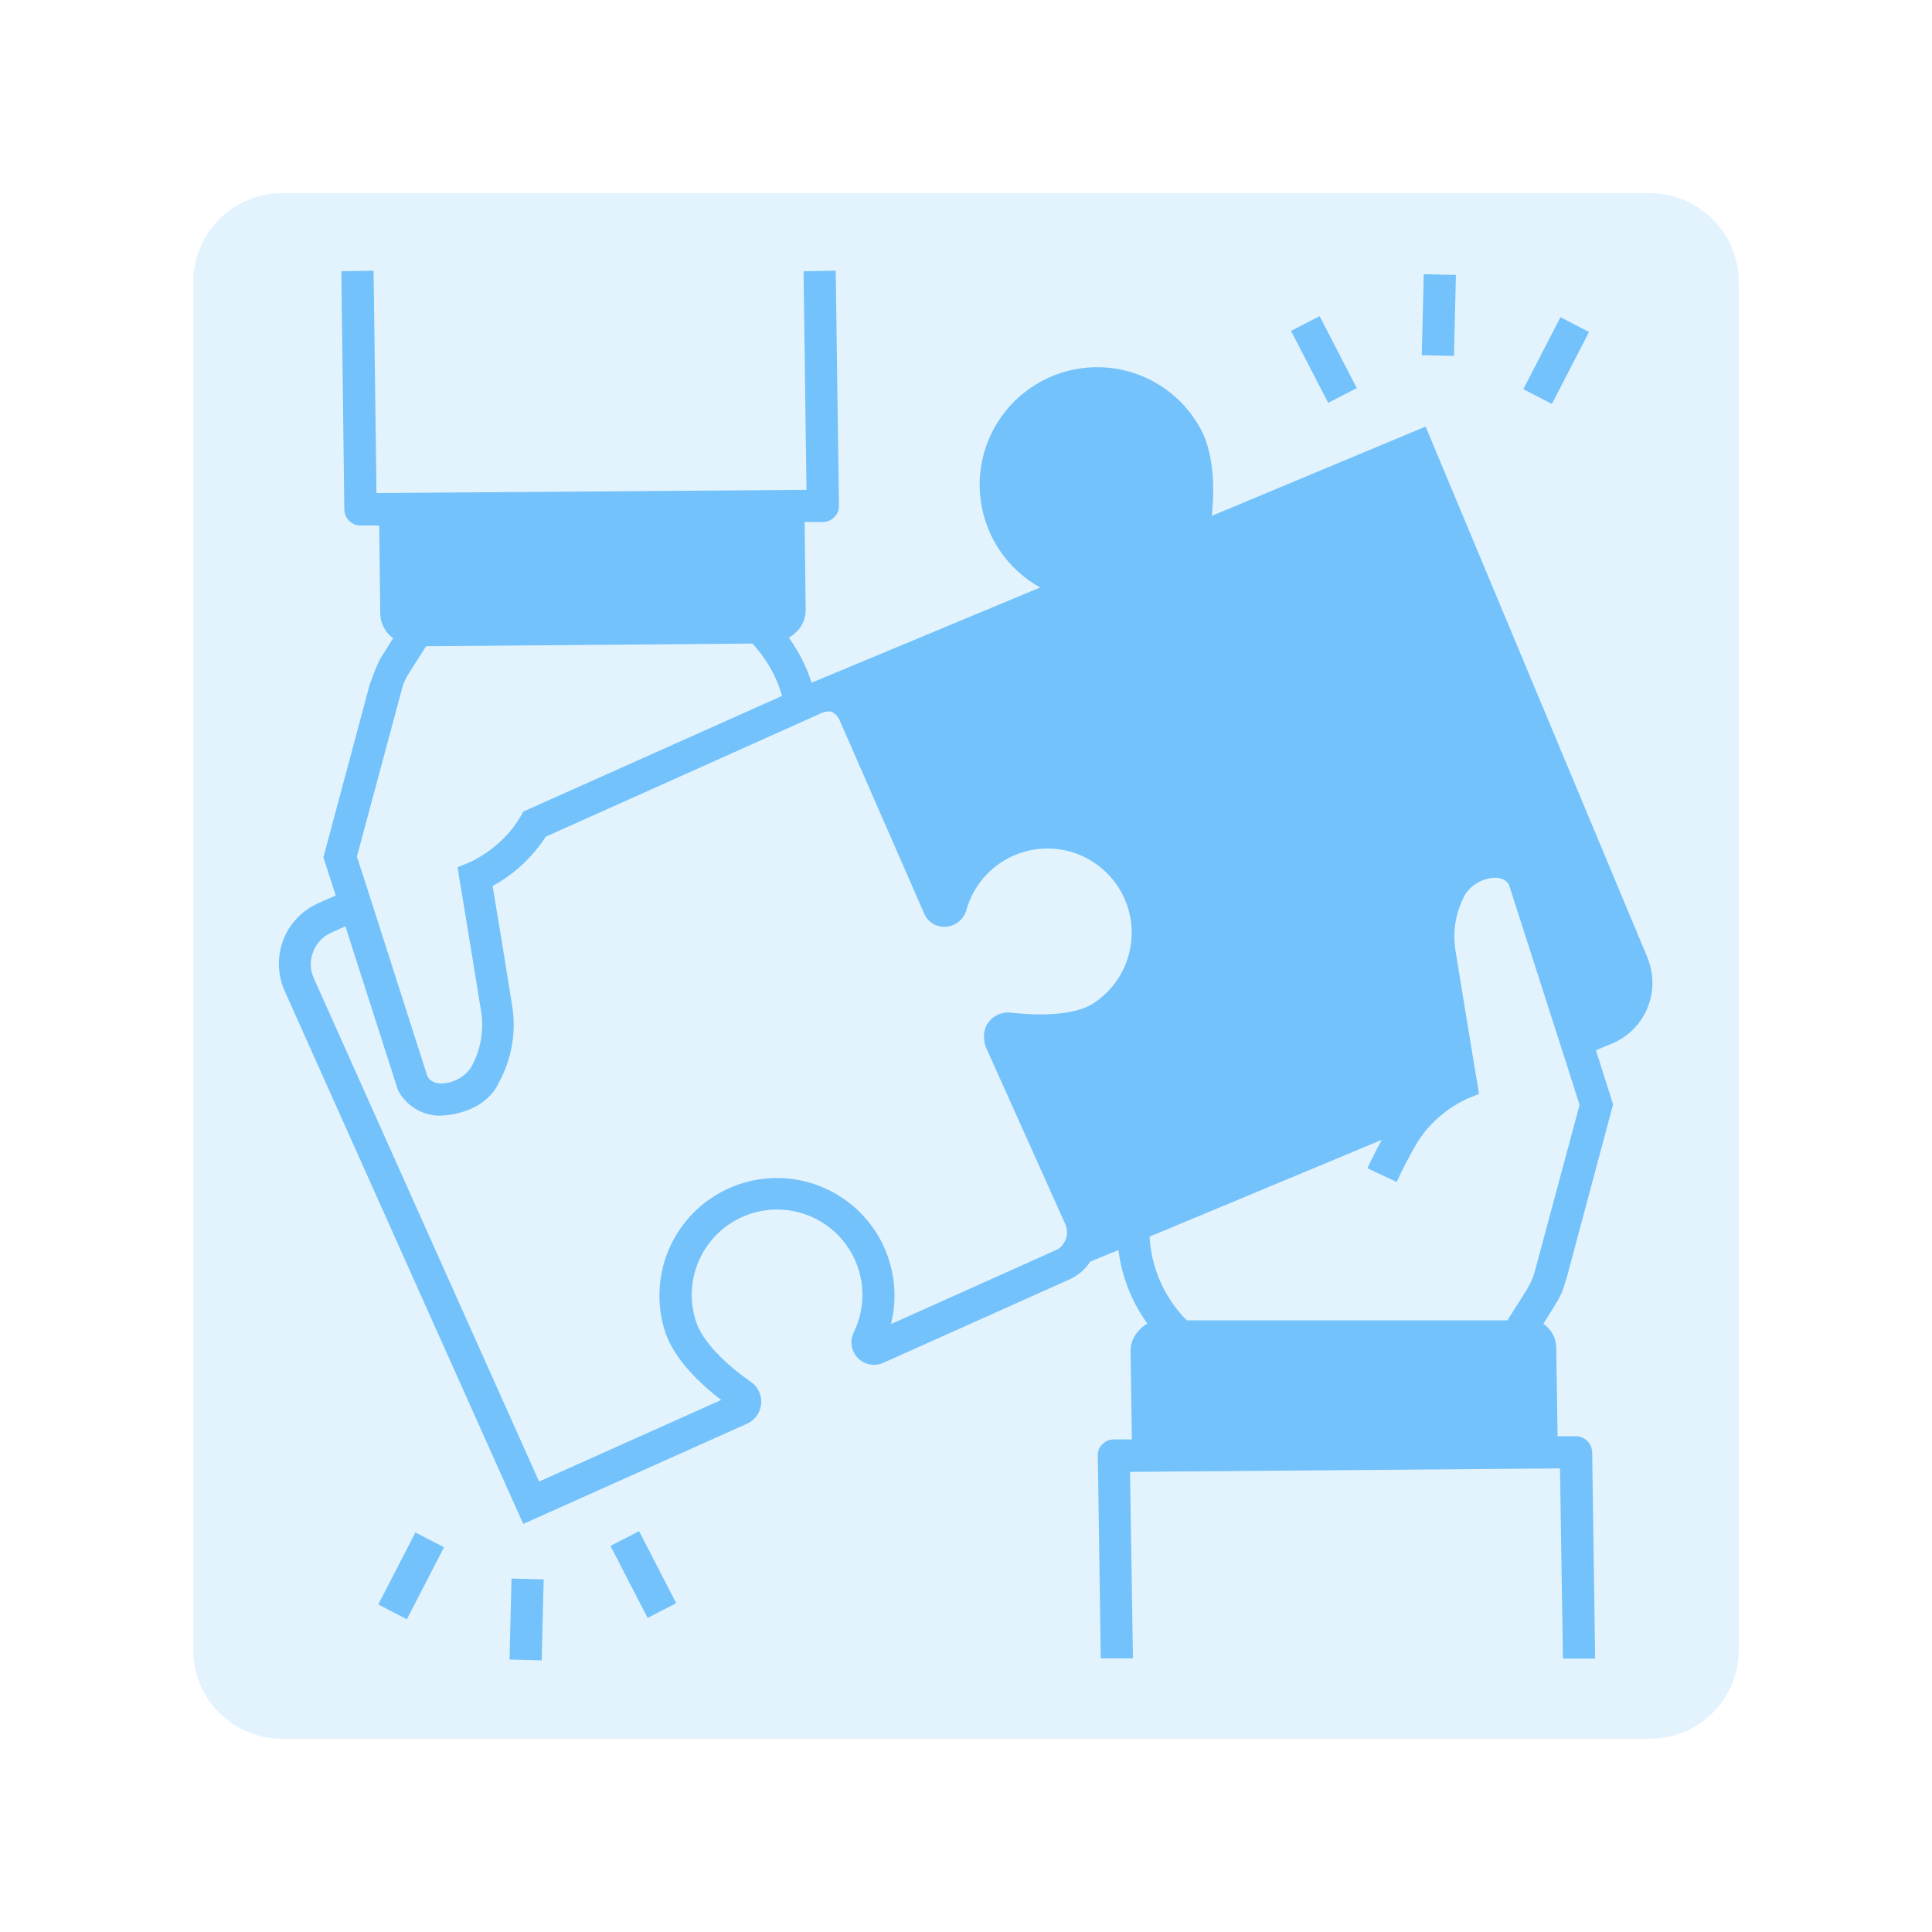
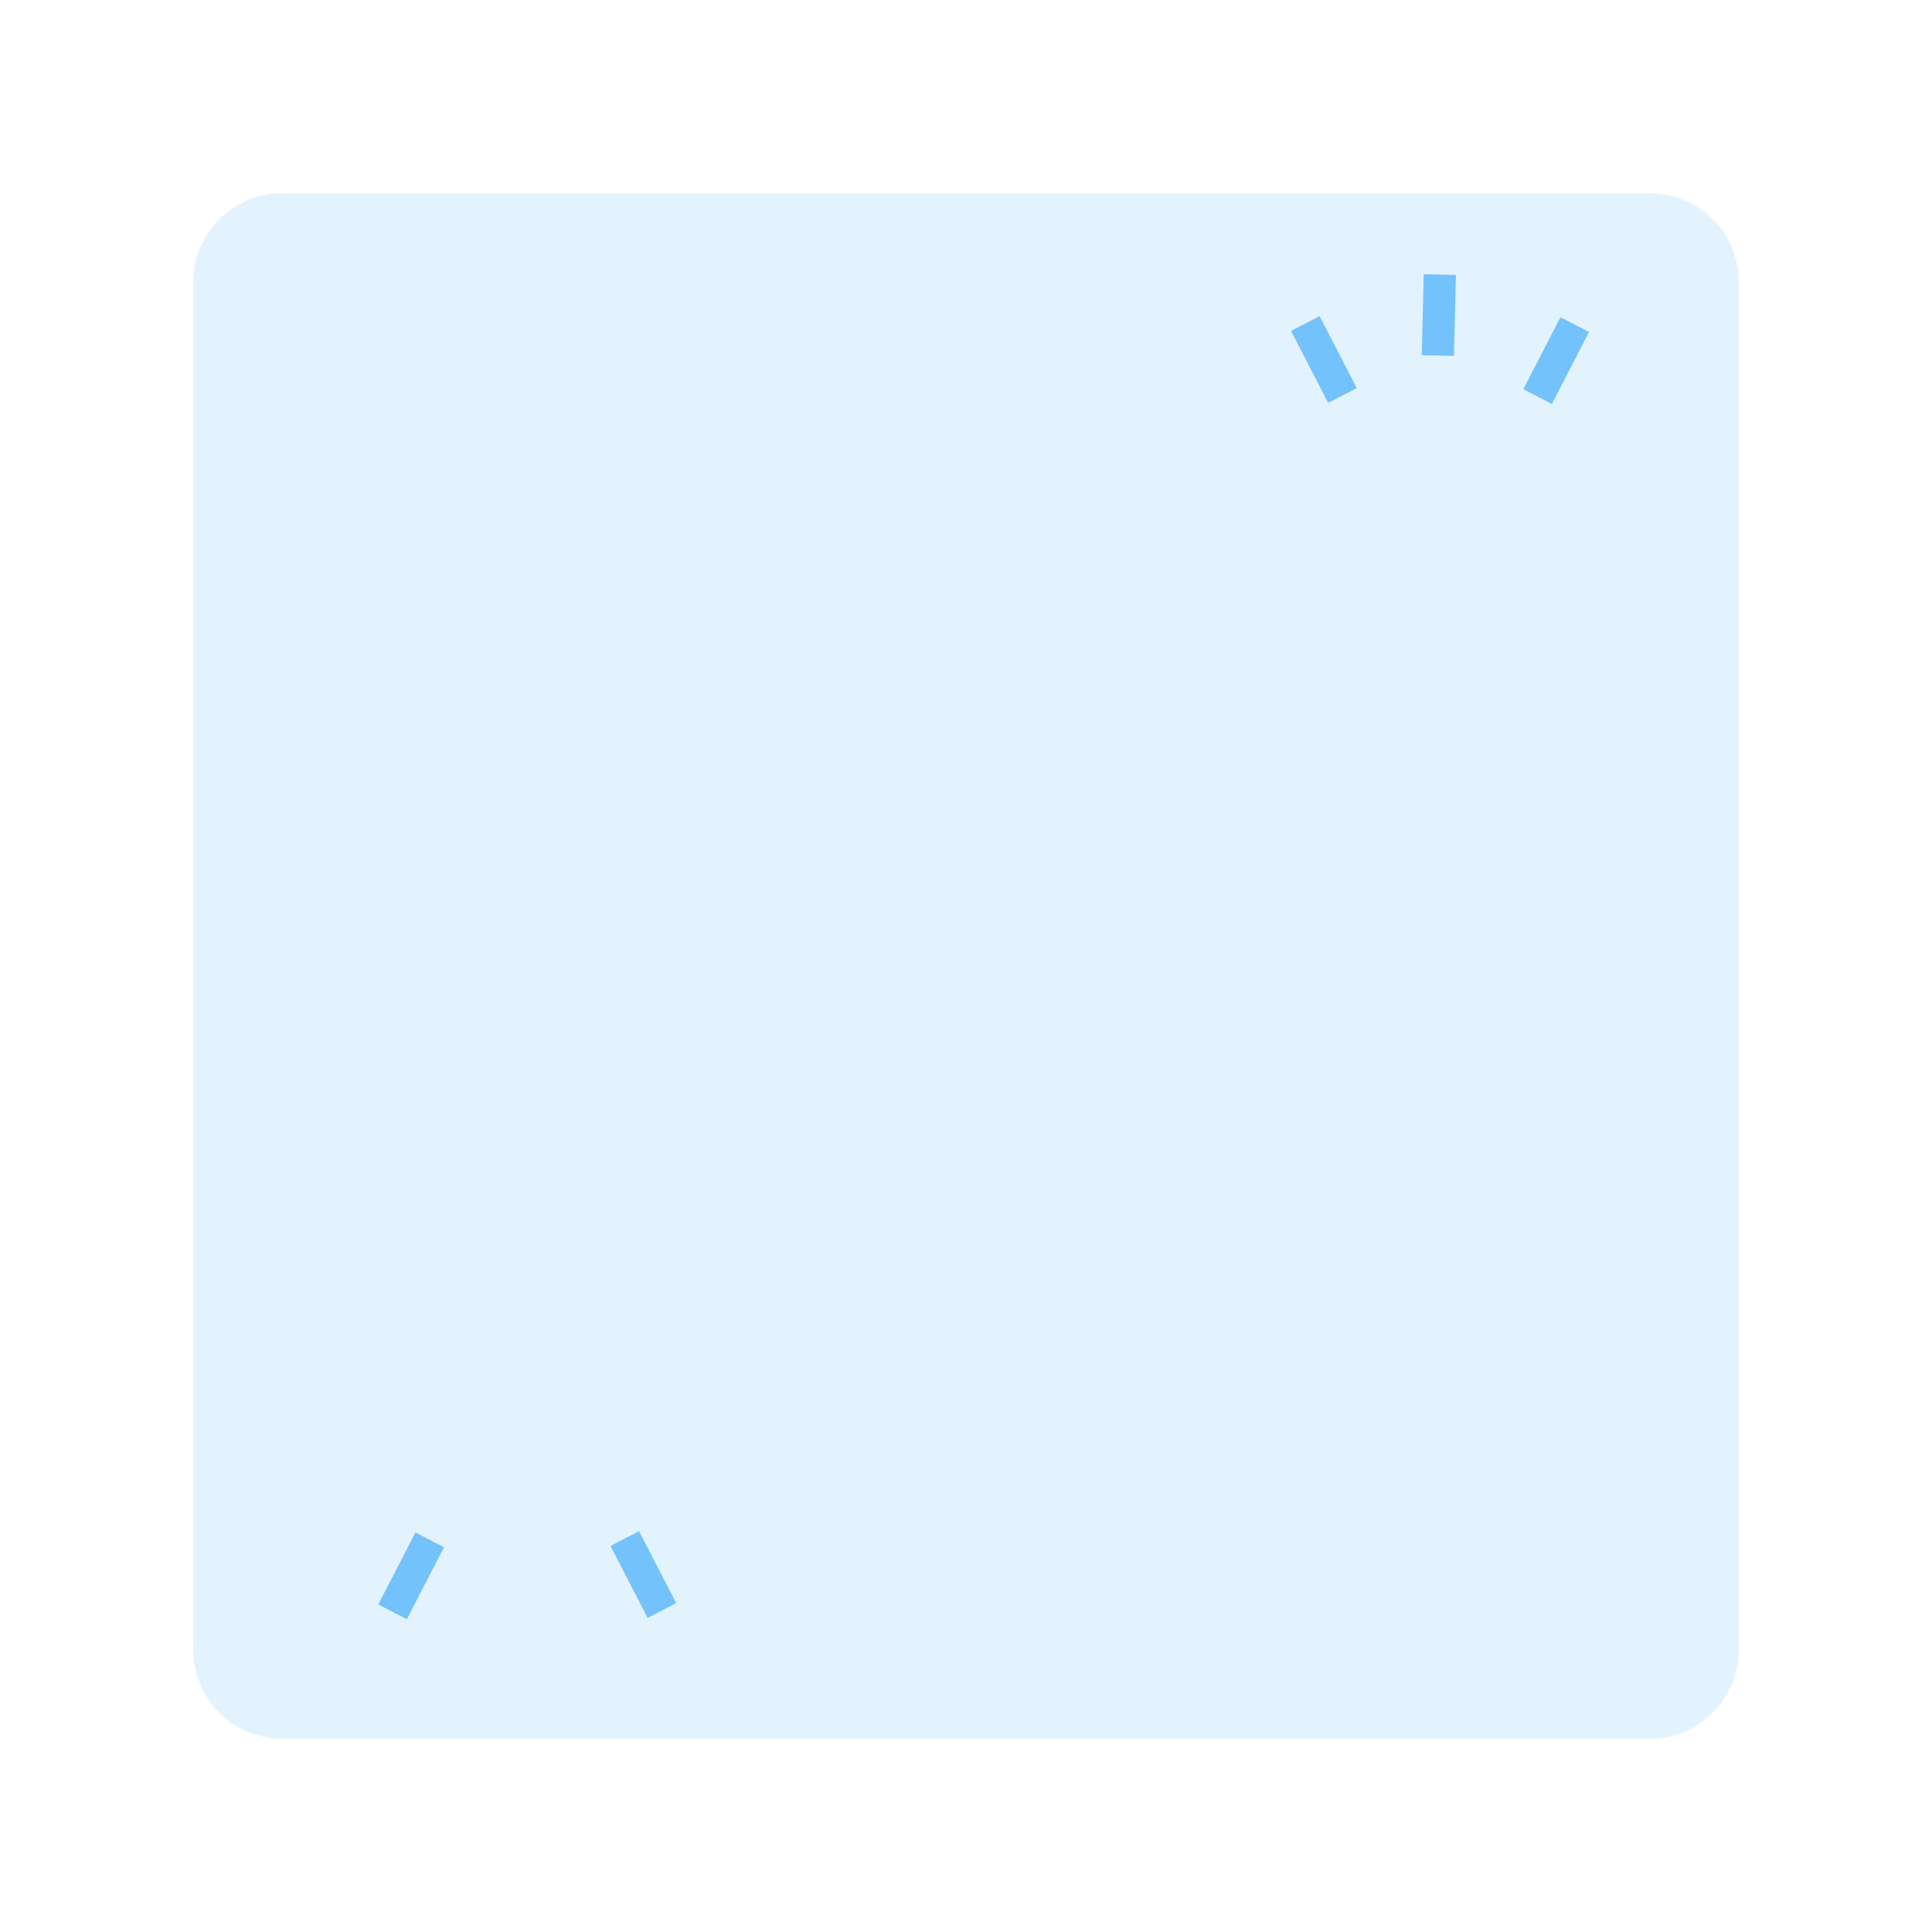
<svg xmlns="http://www.w3.org/2000/svg" width="500" zoomAndPan="magnify" viewBox="0 0 375 375" height="500" preserveAspectRatio="xMidYMid meet" version="1.2">
  <defs>
    <filter x="0%" y="0%" width="100%" filterUnits="objectBoundingBox" id="6470a87241" height="100%">
      <feColorMatrix values="0 0 0 0 1 0 0 0 0 1 0 0 0 0 1 0 0 0 1 0" type="matrix" in="SourceGraphic" />
    </filter>
    <clipPath id="d809f8ff8c">
      <path d="M 0.5 0.5 L 300.5 0.5 L 300.5 300.5 L 0.5 300.5 Z M 0.5 0.5 " />
    </clipPath>
    <clipPath id="aa638ac1b3">
      <path d="M 17.75 0.5 L 283.25 0.5 C 287.824 0.5 292.211 2.316 295.449 5.551 C 298.684 8.789 300.5 13.176 300.5 17.75 L 300.5 283.25 C 300.5 287.824 298.684 292.211 295.449 295.449 C 292.211 298.684 287.824 300.5 283.25 300.5 L 17.75 300.5 C 13.176 300.5 8.789 298.684 5.551 295.449 C 2.316 292.211 0.5 287.824 0.5 283.25 L 0.5 17.75 C 0.5 13.176 2.316 8.789 5.551 5.551 C 8.789 2.316 13.176 0.5 17.75 0.5 Z M 17.75 0.5 " />
    </clipPath>
    <clipPath id="b887de0f8e">
      <rect x="0" width="301" y="0" height="301" />
    </clipPath>
    <clipPath id="07143e6af6">
      <path d="M 54 52.418 L 321 52.418 L 321 322 L 54 322 Z M 54 52.418 " />
    </clipPath>
    <clipPath id="e150d87af1">
-       <path d="M 98 306 L 106 306 L 106 322.418 L 98 322.418 Z M 98 306 " />
-     </clipPath>
+       </clipPath>
  </defs>
  <g id="bf4130a8b8">
    <g mask="url(#651ef8e220)" transform="matrix(1,0,0,1,37,37)">
      <g clip-path="url(#b887de0f8e)">
        <g clip-rule="nonzero" clip-path="url(#d809f8ff8c)">
          <g clip-rule="nonzero" clip-path="url(#aa638ac1b3)">
            <path style=" stroke:none;fill-rule:nonzero;fill:#73c2fb;fill-opacity:1;" d="M 0.5 0.5 L 300.5 0.5 L 300.5 300.5 L 0.5 300.5 Z M 0.5 0.5 " />
          </g>
        </g>
      </g>
      <mask id="651ef8e220">
        <g filter="url(#6470a87241)">
          <rect x="0" width="375" y="0" height="375" style="fill:#000000;fill-opacity:0.2;stroke:none;" />
        </g>
      </mask>
    </g>
    <g clip-rule="nonzero" clip-path="url(#07143e6af6)">
-       <path style=" stroke:none;fill-rule:nonzero;fill:#73c2fb;fill-opacity:1;" d="M 319.766 185.883 C 319.766 185.832 319.715 185.777 319.715 185.727 L 276.707 82.793 L 235.211 100.129 C 235.734 95.234 235.734 88.312 233.078 83.312 C 232.66 82.535 232.199 81.781 231.695 81.055 C 231.191 80.332 230.645 79.637 230.059 78.977 C 229.477 78.312 228.855 77.688 228.195 77.098 C 227.539 76.508 226.848 75.957 226.125 75.445 C 225.406 74.938 224.656 74.473 223.879 74.047 C 223.105 73.625 222.305 73.25 221.484 72.918 C 220.668 72.59 219.832 72.309 218.977 72.074 C 218.125 71.844 217.262 71.66 216.387 71.527 C 215.516 71.395 214.637 71.312 213.754 71.281 C 212.871 71.25 211.988 71.273 211.109 71.344 C 210.227 71.414 209.352 71.539 208.488 71.711 C 207.621 71.887 206.766 72.109 205.926 72.379 C 205.086 72.652 204.262 72.973 203.461 73.34 C 202.656 73.711 201.879 74.125 201.121 74.582 C 200.367 75.039 199.641 75.543 198.945 76.086 C 198.246 76.629 197.582 77.207 196.953 77.828 C 196.324 78.449 195.734 79.102 195.18 79.793 C 194.625 80.48 194.113 81.199 193.645 81.949 C 193.172 82.695 192.75 83.469 192.367 84.266 C 191.988 85.066 191.656 85.883 191.371 86.719 C 191.086 87.555 190.848 88.406 190.664 89.27 C 190.477 90.133 190.34 91.004 190.254 91.883 C 190.168 92.762 190.137 93.645 190.152 94.527 C 190.168 95.41 190.238 96.289 190.359 97.168 C 190.477 98.043 190.648 98.906 190.867 99.762 C 191.086 100.621 191.355 101.461 191.672 102.285 C 191.992 103.109 192.355 103.914 192.766 104.695 C 193.176 105.477 193.633 106.234 194.129 106.961 C 194.629 107.691 195.168 108.391 195.75 109.055 C 196.328 109.723 196.945 110.355 197.598 110.949 C 198.25 111.543 198.938 112.102 199.656 112.617 C 200.371 113.129 201.117 113.602 201.891 114.031 L 157.531 132.516 C 156.523 129.363 155.051 126.445 153.105 123.77 C 153.664 123.461 154.168 123.078 154.613 122.621 C 155.172 122.082 155.602 121.457 155.91 120.742 C 156.215 120.031 156.375 119.285 156.383 118.508 L 156.176 101.328 L 159.715 101.328 C 160.574 101.316 161.305 101.004 161.902 100.391 C 162.543 99.781 162.855 99.035 162.84 98.152 L 162.215 52.543 L 155.969 52.645 L 156.539 95.078 L 73.078 95.703 L 72.508 52.543 L 66.258 52.645 L 66.832 98.934 C 66.844 99.34 66.93 99.734 67.094 100.105 C 67.254 100.48 67.484 100.812 67.773 101.098 C 68.066 101.387 68.398 101.605 68.777 101.762 C 69.152 101.922 69.547 102 69.957 102.004 L 73.602 102.004 C 73.602 102.16 73.809 119.188 73.809 119.188 C 73.836 120.121 74.07 120.996 74.512 121.82 C 74.949 122.645 75.547 123.328 76.309 123.871 L 74.016 127.516 C 73.133 128.922 71.934 132.41 71.934 132.41 L 71.883 132.41 L 62.77 166.41 L 65.164 173.805 L 61.781 175.312 C 60.211 176.008 58.832 176.977 57.648 178.223 C 56.465 179.469 55.57 180.895 54.961 182.5 C 54.359 184.102 54.086 185.762 54.141 187.477 C 54.195 189.188 54.57 190.828 55.273 192.391 L 101.559 295.793 L 144.93 276.375 C 145.715 276.035 146.359 275.52 146.863 274.832 C 147.367 274.141 147.66 273.367 147.742 272.516 C 147.824 271.668 147.684 270.855 147.316 270.078 C 146.953 269.305 146.418 268.68 145.711 268.199 C 140.141 264.293 136.289 260.078 135.141 256.641 C 134.926 256 134.746 255.344 134.609 254.68 C 134.473 254.02 134.375 253.348 134.32 252.672 C 134.266 251.996 134.254 251.32 134.281 250.645 C 134.309 249.965 134.379 249.293 134.488 248.625 C 134.602 247.957 134.75 247.297 134.941 246.645 C 135.137 245.996 135.367 245.359 135.637 244.738 C 135.906 244.117 136.211 243.512 136.555 242.93 C 136.898 242.344 137.277 241.785 137.691 241.246 C 138.102 240.707 138.547 240.199 139.023 239.715 C 139.496 239.23 140 238.777 140.531 238.355 C 141.062 237.938 141.617 237.547 142.195 237.195 C 142.773 236.84 143.371 236.523 143.988 236.246 C 144.605 235.965 145.238 235.723 145.887 235.52 C 146.531 235.32 147.188 235.156 147.855 235.035 C 148.523 234.914 149.195 234.832 149.871 234.793 C 150.547 234.754 151.223 234.758 151.902 234.801 C 152.578 234.844 153.25 234.93 153.914 235.055 C 154.582 235.18 155.234 235.348 155.883 235.555 C 156.527 235.762 157.156 236.008 157.773 236.289 C 158.391 236.574 158.984 236.895 159.559 237.254 C 160.137 237.609 160.688 238 161.215 238.426 C 161.746 238.852 162.246 239.309 162.719 239.793 C 163.188 240.281 163.629 240.793 164.039 241.332 C 164.449 241.875 164.82 242.438 165.16 243.023 C 165.5 243.609 165.805 244.215 166.07 244.84 C 166.336 245.461 166.562 246.102 166.75 246.75 C 166.938 247.402 167.082 248.062 167.191 248.734 C 167.297 249.402 167.359 250.074 167.383 250.754 C 167.406 251.43 167.391 252.105 167.332 252.781 C 167.27 253.457 167.172 254.125 167.027 254.789 C 166.887 255.453 166.707 256.105 166.484 256.746 C 166.262 257.387 166.004 258.012 165.703 258.617 C 165.508 259.02 165.379 259.441 165.312 259.887 C 165.246 260.328 165.25 260.77 165.316 261.211 C 165.387 261.652 165.52 262.074 165.719 262.473 C 165.918 262.875 166.172 263.234 166.48 263.559 C 166.789 263.883 167.137 264.152 167.531 264.367 C 167.922 264.582 168.336 264.734 168.773 264.824 C 169.211 264.914 169.652 264.934 170.098 264.887 C 170.543 264.844 170.969 264.73 171.379 264.555 L 207.41 248.414 C 209.168 247.652 210.574 246.473 211.625 244.875 L 217.094 242.633 C 217.406 245.215 218.039 247.711 218.992 250.129 C 219.945 252.543 221.184 254.801 222.715 256.902 C 222.156 257.227 221.652 257.625 221.207 258.098 C 220.641 258.641 220.203 259.277 219.895 260 C 219.586 260.723 219.434 261.477 219.438 262.262 L 219.695 279.395 L 216.156 279.395 C 215.297 279.406 214.57 279.719 213.969 280.332 C 213.32 280.938 213.023 281.684 213.086 282.57 L 213.656 321.879 L 219.906 321.879 L 219.332 285.691 L 302.793 285.016 L 303.367 321.93 L 309.613 321.93 L 309.043 281.891 C 309.031 281.48 308.945 281.086 308.785 280.707 C 308.621 280.332 308.395 279.996 308.105 279.707 C 307.812 279.414 307.48 279.188 307.102 279.027 C 306.723 278.863 306.328 278.777 305.918 278.77 L 302.273 278.77 C 302.273 278.664 302.324 278.508 302.324 278.402 L 302.066 261.637 C 302.066 260.699 301.844 259.812 301.402 258.984 C 300.957 258.152 300.348 257.477 299.566 256.953 C 300.762 255.027 301.699 253.566 301.855 253.258 C 302.762 251.871 303.422 250.379 303.836 248.777 L 303.938 248.414 L 303.992 248.414 L 313.102 214.363 L 309.77 203.844 L 312.789 202.598 C 313.57 202.277 314.309 201.887 315.012 201.422 C 315.715 200.957 316.363 200.43 316.961 199.836 C 317.559 199.246 318.09 198.598 318.562 197.902 C 319.031 197.203 319.43 196.465 319.754 195.688 C 320.078 194.914 320.32 194.113 320.488 193.285 C 320.652 192.461 320.738 191.629 320.738 190.789 C 320.738 189.945 320.66 189.113 320.496 188.289 C 320.332 187.461 320.09 186.66 319.766 185.883 Z M 78.078 133.504 C 78.348 132.562 78.746 131.676 79.273 130.848 C 79.273 130.848 80.891 128.246 82.711 125.434 L 146.023 124.914 C 147.379 126.348 148.543 127.926 149.516 129.641 C 150.496 131.359 151.258 133.168 151.805 135.066 L 101.609 157.508 L 101.09 158.391 C 97.551 164.641 91.145 167.398 91.094 167.398 L 88.805 168.336 C 88.805 168.336 92.395 190.047 93.387 196.348 C 93.676 198.223 93.652 200.09 93.316 201.957 C 92.977 203.82 92.34 205.578 91.406 207.23 C 90.734 208.191 89.879 208.941 88.84 209.484 C 87.801 210.027 86.695 210.301 85.523 210.301 C 83.91 210.25 83.23 209.418 82.973 208.949 L 72.82 177.238 L 70.891 171.254 L 69.277 166.254 Z M 206.266 241.594 C 205.91 242.105 205.441 242.469 204.859 242.688 L 172.941 257.004 C 173.156 256.148 173.32 255.285 173.434 254.41 C 173.547 253.535 173.609 252.656 173.621 251.773 C 173.633 250.891 173.594 250.012 173.504 249.133 C 173.414 248.254 173.273 247.387 173.082 246.523 C 172.891 245.664 172.652 244.816 172.359 243.98 C 172.07 243.148 171.734 242.332 171.352 241.539 C 170.969 240.746 170.539 239.977 170.066 239.23 C 169.594 238.484 169.078 237.77 168.523 237.086 C 167.965 236.402 167.371 235.75 166.742 235.133 C 166.109 234.52 165.445 233.941 164.746 233.402 C 164.047 232.863 163.32 232.367 162.562 231.91 C 161.809 231.457 161.027 231.047 160.223 230.684 C 159.418 230.316 158.598 230 157.758 229.734 C 156.918 229.465 156.062 229.246 155.199 229.074 C 154.332 228.906 153.461 228.785 152.578 228.719 C 151.699 228.648 150.82 228.633 149.938 228.664 C 149.055 228.699 148.18 228.781 147.309 228.918 C 146.434 229.055 145.574 229.238 144.723 229.473 C 143.875 229.707 143.039 229.992 142.223 230.324 C 141.406 230.656 140.609 231.035 139.836 231.457 C 139.062 231.883 138.316 232.352 137.594 232.859 C 136.875 233.371 136.188 233.922 135.531 234.512 C 134.879 235.102 134.258 235.73 133.676 236.391 C 133.094 237.055 132.551 237.75 132.047 238.473 C 131.543 239.199 131.086 239.949 130.672 240.73 C 130.254 241.508 129.887 242.309 129.566 243.129 C 129.242 243.949 128.969 244.789 128.742 245.641 C 128.52 246.496 128.344 247.359 128.219 248.23 C 128.094 249.105 128.02 249.98 127.996 250.863 C 127.973 251.746 128 252.625 128.078 253.504 C 128.156 254.383 128.285 255.254 128.465 256.121 C 128.645 256.984 128.875 257.832 129.152 258.672 C 130.926 263.824 135.664 268.406 139.984 271.738 L 104.633 287.566 L 60.895 189.84 C 60.527 189.031 60.336 188.188 60.316 187.301 C 60.297 186.414 60.457 185.559 60.793 184.738 C 61.102 183.914 61.559 183.18 62.164 182.539 C 62.77 181.898 63.473 181.398 64.281 181.039 L 67.039 179.793 L 77.246 211.602 C 77.625 212.336 78.094 213.004 78.656 213.609 C 79.215 214.215 79.848 214.738 80.547 215.172 C 81.25 215.605 81.996 215.941 82.785 216.176 C 83.578 216.41 84.387 216.535 85.211 216.551 C 85.211 216.551 93.332 216.707 96.664 210.512 L 96.664 210.406 C 97.969 208.121 98.859 205.68 99.332 203.09 C 99.805 200.5 99.836 197.906 99.426 195.305 C 98.645 190.309 96.508 177.238 95.625 171.98 C 99.848 169.637 103.285 166.445 105.934 162.402 L 158.781 138.711 C 158.781 138.711 160.238 137.879 161.383 138.137 C 162.129 138.516 162.668 139.09 162.996 139.855 L 179.344 177.238 C 179.512 177.656 179.738 178.035 180.027 178.379 C 180.312 178.723 180.645 179.012 181.023 179.25 C 181.402 179.488 181.809 179.664 182.242 179.773 C 182.676 179.883 183.117 179.926 183.562 179.895 C 184.008 179.867 184.438 179.77 184.855 179.613 C 185.273 179.453 185.66 179.238 186.012 178.965 C 186.363 178.691 186.668 178.371 186.926 178.008 C 187.184 177.641 187.379 177.246 187.52 176.824 C 187.691 176.18 187.902 175.551 188.152 174.934 C 188.398 174.316 188.684 173.715 189.008 173.133 C 189.328 172.551 189.684 171.988 190.074 171.449 C 190.465 170.91 190.887 170.398 191.34 169.91 C 191.793 169.422 192.273 168.965 192.785 168.535 C 193.293 168.109 193.824 167.711 194.383 167.348 C 194.941 166.984 195.52 166.656 196.117 166.363 C 196.715 166.07 197.328 165.812 197.957 165.598 C 198.582 165.379 199.223 165.199 199.875 165.059 C 200.523 164.918 201.18 164.816 201.844 164.758 C 202.508 164.699 203.172 164.68 203.836 164.699 C 204.5 164.723 205.164 164.785 205.82 164.887 C 206.48 164.988 207.129 165.129 207.77 165.309 C 208.41 165.492 209.035 165.711 209.648 165.969 C 210.262 166.227 210.859 166.52 211.438 166.852 C 212.012 167.184 212.57 167.547 213.102 167.945 C 213.637 168.344 214.141 168.773 214.621 169.234 C 215.102 169.695 215.555 170.18 215.977 170.695 C 216.398 171.211 216.785 171.75 217.141 172.312 C 217.496 172.875 217.816 173.461 218.098 174.062 C 218.383 174.664 218.629 175.281 218.84 175.91 C 219.047 176.543 219.219 177.188 219.348 177.84 C 219.477 178.492 219.566 179.148 219.617 179.812 C 219.668 180.477 219.676 181.141 219.645 181.805 C 219.613 182.473 219.543 183.133 219.43 183.789 C 219.32 184.445 219.168 185.09 218.977 185.727 C 218.785 186.367 218.559 186.988 218.289 187.598 C 218.023 188.207 217.723 188.801 217.383 189.371 C 217.043 189.945 216.668 190.496 216.262 191.023 C 215.855 191.551 215.422 192.051 214.953 192.523 C 214.484 192.996 213.992 193.441 213.469 193.855 C 212.949 194.266 212.402 194.648 211.836 194.996 C 207.305 197.547 199.391 196.922 196.215 196.555 C 195.371 196.461 194.559 196.578 193.781 196.914 C 193 197.25 192.352 197.754 191.84 198.43 C 191.84 198.484 190.332 200.199 191.32 203.168 L 206.785 237.637 C 207.07 238.293 207.164 238.977 207.07 239.688 C 206.977 240.398 206.707 241.031 206.266 241.594 Z M 297.797 247.164 C 297.523 248.105 297.125 248.992 296.598 249.82 L 296.598 249.922 C 296.598 249.922 295.035 252.477 293.215 255.285 L 292.59 256.277 L 230.371 256.277 L 229.848 255.754 C 227.84 253.613 226.258 251.188 225.102 248.488 C 223.949 245.785 223.293 242.965 223.133 240.031 L 268.223 221.234 C 267.234 223.004 266.297 224.879 265.41 226.754 L 271.086 229.41 C 272.23 226.961 273.48 224.566 274.781 222.277 C 276.117 219.984 277.816 218.004 279.887 216.34 C 281.387 215.109 283.016 214.086 284.777 213.27 L 287.07 212.332 L 286.707 209.887 C 286.652 209.832 286.496 208.688 286.184 206.969 C 285.246 201.348 283.27 189.164 282.488 184.371 C 282.195 182.5 282.219 180.629 282.559 178.766 C 282.898 176.898 283.535 175.141 284.465 173.492 C 285.137 172.523 285.988 171.762 287.027 171.211 C 288.066 170.66 289.176 170.379 290.352 170.367 C 291.965 170.418 292.641 171.254 292.902 171.773 L 302.066 200.305 L 303.992 206.293 L 306.594 214.469 Z M 297.797 247.164 " />
-     </g>
-     <path style=" stroke:none;fill-rule:nonzero;fill:#73c2fb;fill-opacity:1;" d="M 118.492 300.066 L 124.043 297.199 L 131.254 311.172 L 125.703 314.039 Z M 118.492 300.066 " />
+       </g>
+     <path style=" stroke:none;fill-rule:nonzero;fill:#73c2fb;fill-opacity:1;" d="M 118.492 300.066 L 124.043 297.199 L 131.254 311.172 L 125.703 314.039 Z " />
    <path style=" stroke:none;fill-rule:nonzero;fill:#73c2fb;fill-opacity:1;" d="M 73.422 311.426 L 80.633 297.453 L 86.188 300.32 L 78.973 314.293 Z M 73.422 311.426 " />
    <g clip-rule="nonzero" clip-path="url(#e150d87af1)">
      <path style=" stroke:none;fill-rule:nonzero;fill:#73c2fb;fill-opacity:1;" d="M 98.898 322.121 L 99.285 306.402 L 105.531 306.555 L 105.145 322.273 Z M 98.898 322.121 " />
    </g>
    <path style=" stroke:none;fill-rule:nonzero;fill:#73c2fb;fill-opacity:1;" d="M 250.586 64.227 L 256.137 61.359 L 263.348 75.332 L 257.797 78.199 Z M 250.586 64.227 " />
    <path style=" stroke:none;fill-rule:nonzero;fill:#73c2fb;fill-opacity:1;" d="M 295.672 75.543 L 302.883 61.57 L 308.434 64.438 L 301.223 78.406 Z M 295.672 75.543 " />
    <path style=" stroke:none;fill-rule:nonzero;fill:#73c2fb;fill-opacity:1;" d="M 275.965 68.938 L 276.348 53.219 L 282.594 53.371 L 282.211 69.09 Z M 275.965 68.938 " />
  </g>
</svg>